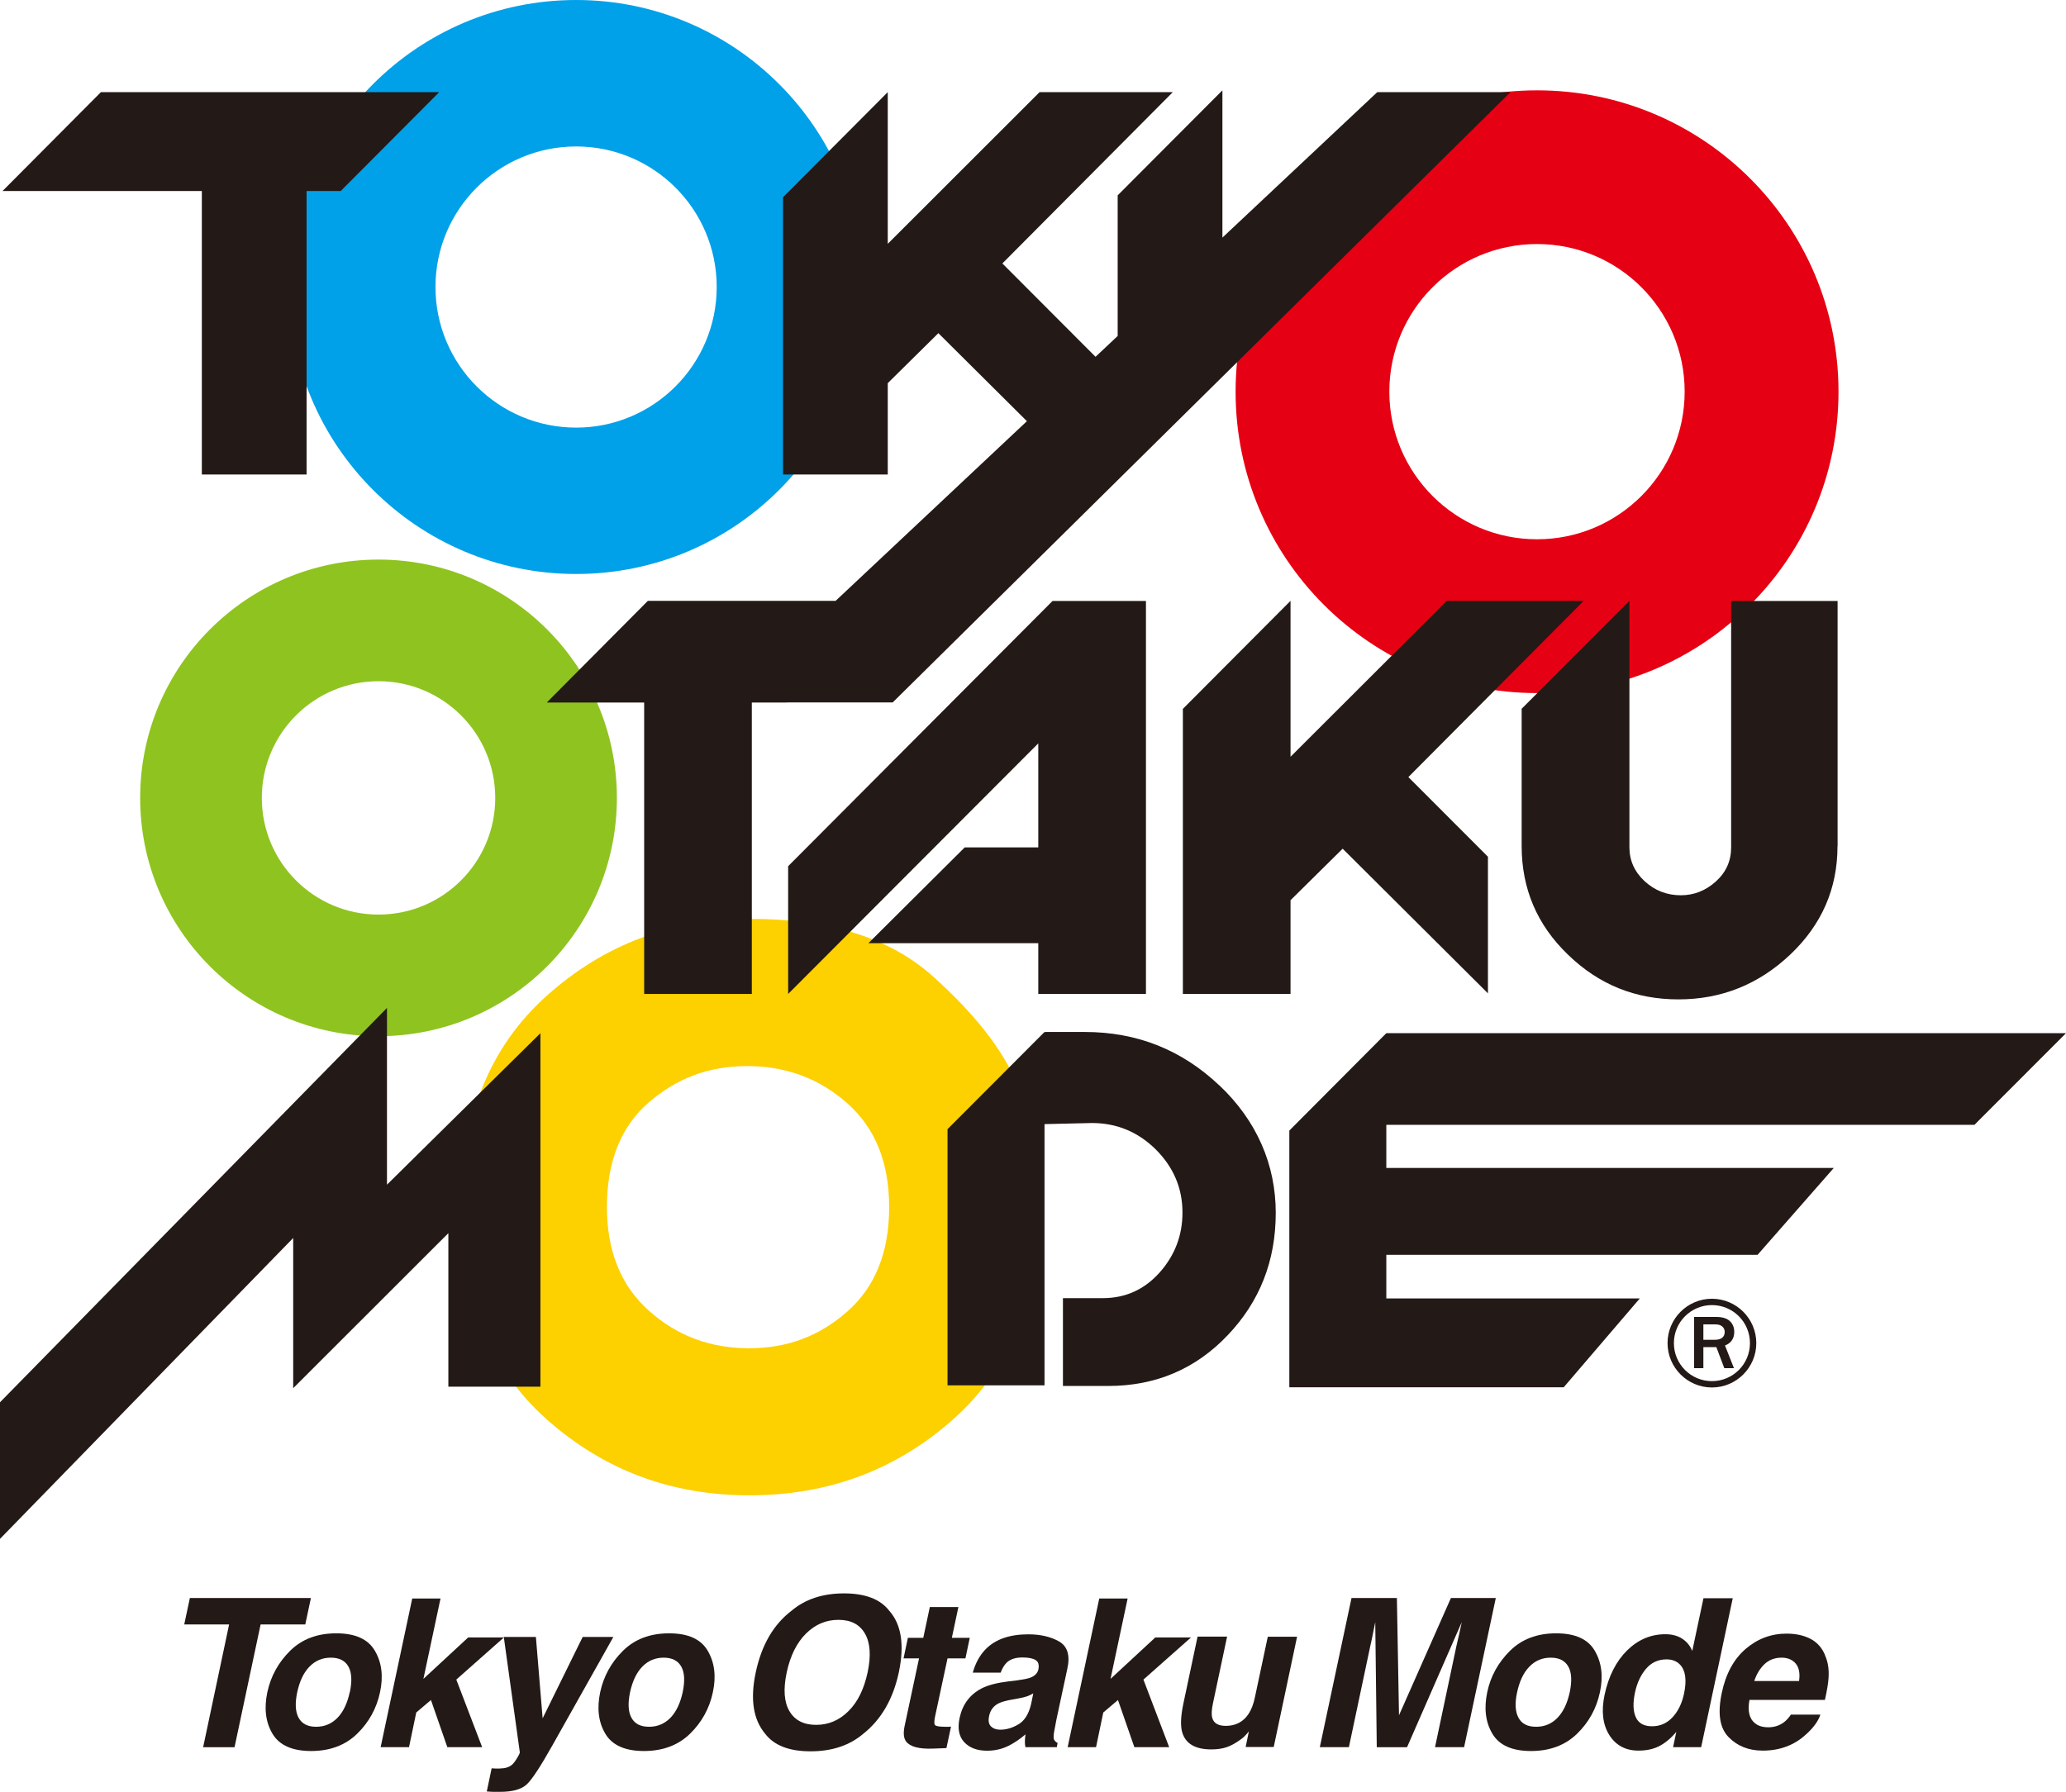
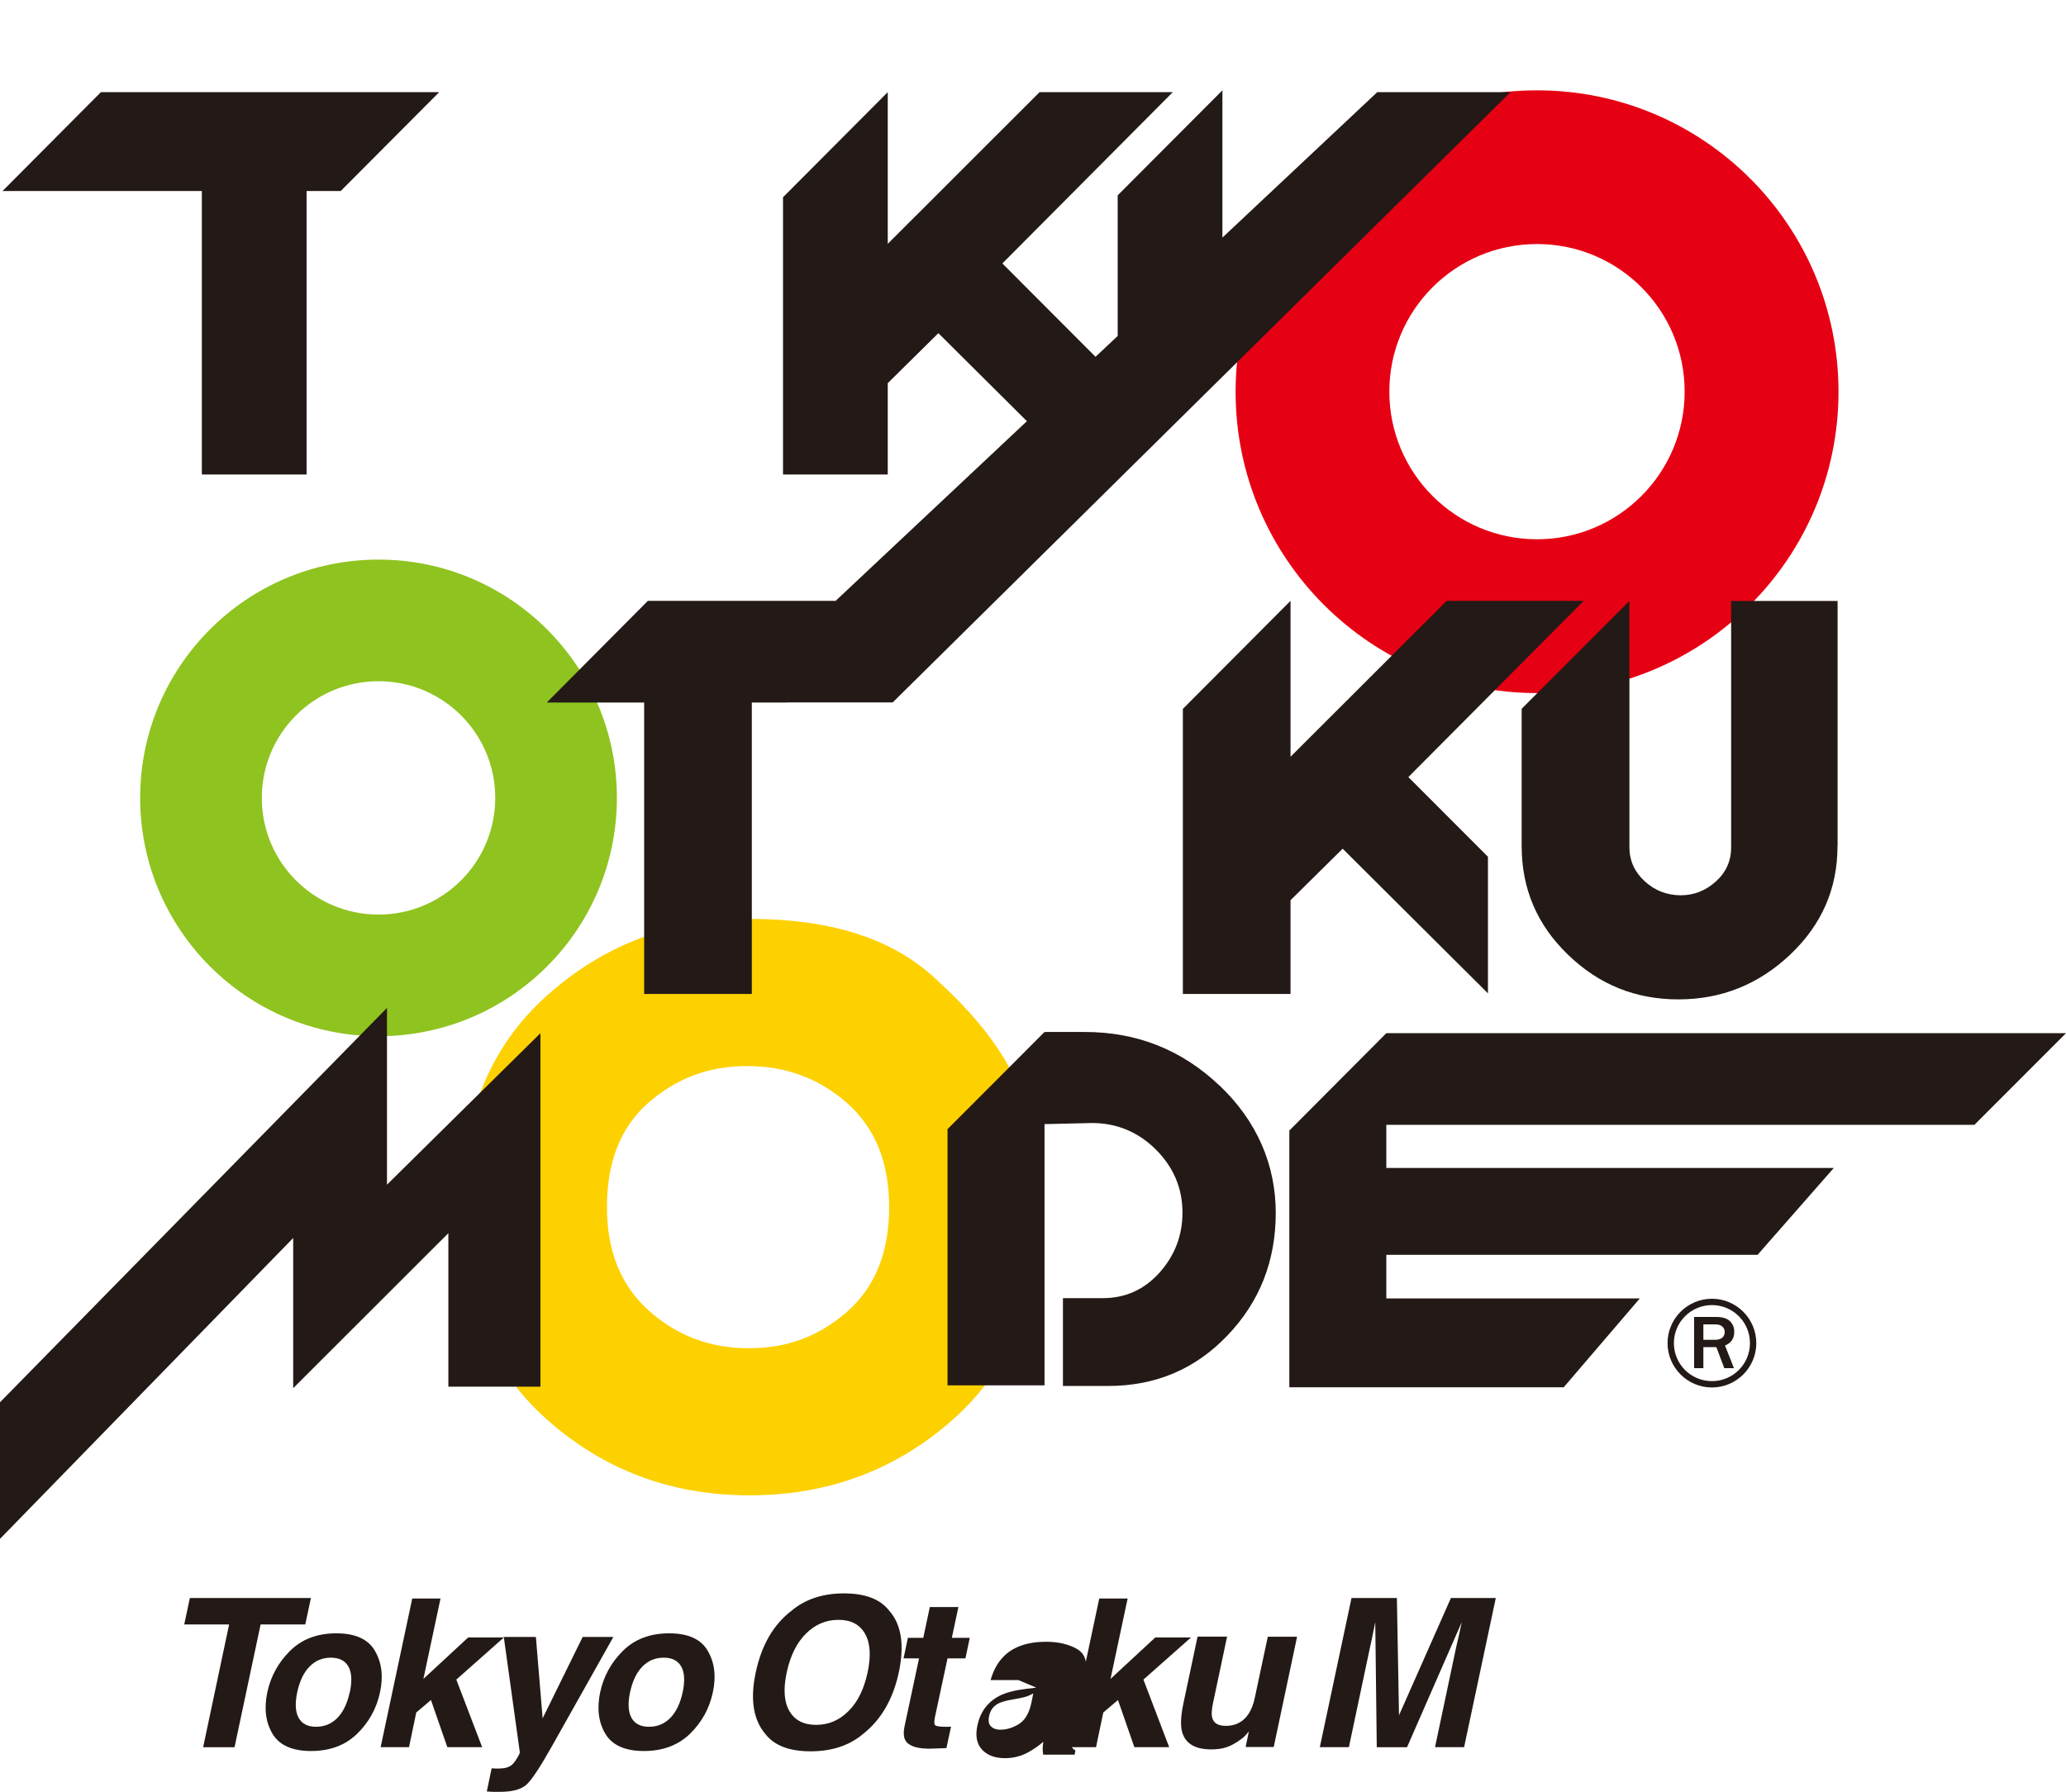
<svg xmlns="http://www.w3.org/2000/svg" id="_レイヤー_2" data-name="レイヤー_2" viewBox="0 0 205.33 178.12">
  <defs>
    <style>
      .cls-1 {
        fill: #fdd000;
      }

      .cls-2 {
        fill: #00a1e9;
      }

      .cls-3 {
        fill: #231916;
      }

      .cls-4 {
        fill: #8fc31f;
      }

      .cls-5 {
        fill: #e60013;
      }
    </style>
  </defs>
  <g id="_レイヤー_1-2" data-name="レイヤー_1">
    <g>
      <g>
        <path class="cls-3" d="M30.9,158.86l-.56,2.63h-4.44l-2.59,12.2h-3.12l2.58-12.2h-4.46l.56-2.63h12.01Z" />
        <path class="cls-3" d="M30.93,174.07c-1.88,0-3.17-.57-3.85-1.72-.68-1.14-.85-2.52-.51-4.13.34-1.58,1.09-2.95,2.26-4.11,1.17-1.16,2.7-1.74,4.59-1.74s3.17.58,3.84,1.74c.68,1.16.85,2.53.51,4.11-.34,1.61-1.1,2.99-2.27,4.13-1.17,1.14-2.7,1.72-4.58,1.72ZM34.77,168.22c.23-1.1.19-1.95-.14-2.54-.33-.59-.91-.89-1.75-.89s-1.55.3-2.12.89c-.58.59-.98,1.44-1.22,2.54-.23,1.1-.19,1.95.14,2.55.33.6.91.89,1.74.89s1.55-.3,2.12-.89c.58-.6.98-1.45,1.22-2.55Z" />
        <path class="cls-3" d="M40.96,158.91h2.82l-1.7,7.99,4.45-4.12h3.55l-4.73,4.19,2.57,6.72h-3.46l-1.63-4.69-1.46,1.24-.72,3.45h-2.82l3.14-14.78Z" />
        <path class="cls-3" d="M48.88,175.79l.36.02c.27.01.54,0,.8-.03.26-.03.49-.11.69-.23.19-.11.4-.35.62-.71.22-.36.33-.58.31-.66l-1.59-11.45h3.19l.67,8.09,3.98-8.09h3.05l-6.06,10.78c-1.17,2.08-2.01,3.37-2.54,3.87-.53.5-1.42.75-2.69.75-.25,0-.46,0-.61,0-.15,0-.38-.02-.68-.04l.48-2.29Z" />
        <path class="cls-3" d="M64.01,174.07c-1.88,0-3.17-.57-3.85-1.72-.68-1.14-.85-2.52-.51-4.13.34-1.58,1.09-2.95,2.26-4.11,1.17-1.16,2.7-1.74,4.59-1.74s3.17.58,3.84,1.74c.68,1.16.85,2.53.51,4.11-.34,1.61-1.1,2.99-2.27,4.13-1.17,1.14-2.7,1.72-4.58,1.72ZM67.85,168.22c.23-1.1.19-1.95-.14-2.54-.33-.59-.91-.89-1.75-.89s-1.55.3-2.12.89c-.58.59-.98,1.44-1.22,2.54-.23,1.1-.19,1.95.14,2.55.33.6.91.89,1.75.89s1.54-.3,2.12-.89c.58-.6.98-1.45,1.22-2.55Z" />
        <g>
          <path class="cls-3" d="M85.78,172.37c-1.36,1.15-3.1,1.73-5.22,1.73s-3.62-.58-4.5-1.73c-1.2-1.41-1.52-3.45-.95-6.12.58-2.72,1.76-4.75,3.55-6.12,1.36-1.15,3.1-1.73,5.22-1.73s3.62.58,4.5,1.73c1.21,1.36,1.52,3.4.95,6.12-.57,2.66-1.75,4.7-3.55,6.12ZM86.23,166.25c.35-1.66.26-2.95-.27-3.86-.53-.91-1.4-1.36-2.63-1.36s-2.3.45-3.22,1.36c-.92.91-1.56,2.19-1.92,3.86-.36,1.67-.26,2.96.27,3.86.54.91,1.42,1.36,2.65,1.36s2.3-.45,3.21-1.36c.92-.9,1.55-2.19,1.91-3.86Z" />
          <path class="cls-3" d="M89.8,164.86l.43-2.04h1.53l.65-3.06h2.84l-.65,3.06h1.78l-.43,2.04h-1.78l-1.24,5.79c-.09.45-.1.73,0,.84.09.11.43.17,1.01.17.09,0,.18,0,.28,0,.1,0,.2,0,.3-.02l-.46,2.14-1.37.05c-1.36.05-2.24-.19-2.63-.7-.25-.33-.3-.83-.16-1.52l1.44-6.75h-1.53Z" />
-           <path class="cls-3" d="M101.22,167.02c.55-.07.95-.15,1.2-.25.44-.17.7-.45.78-.81.09-.45,0-.76-.27-.93-.27-.17-.71-.26-1.32-.26-.68,0-1.19.17-1.55.5-.25.25-.45.58-.61,1.01h-2.77c.27-.96.7-1.75,1.31-2.36.97-.97,2.37-1.45,4.22-1.45,1.2,0,2.22.24,3.05.71.83.48,1.11,1.38.82,2.7l-1.08,5.03c-.07.35-.15.77-.24,1.27-.06.38-.06.63,0,.76.06.13.18.24.35.33l-.08.42h-3.12c-.04-.22-.06-.43-.05-.62,0-.19.03-.42.06-.66-.49.43-1.02.79-1.6,1.1-.7.36-1.43.53-2.21.53-.99,0-1.75-.28-2.28-.85-.53-.57-.68-1.37-.46-2.41.29-1.35,1.02-2.32,2.18-2.93.64-.33,1.52-.56,2.67-.7l1-.12ZM102.68,168.35c-.2.11-.4.21-.6.28-.2.07-.47.14-.8.2l-.66.12c-.63.11-1.09.24-1.39.39-.5.26-.8.67-.92,1.22-.11.49-.05.84.18,1.06.22.22.53.33.92.33.62,0,1.22-.18,1.82-.54.6-.36,1.01-1.02,1.24-1.98l.22-1.07Z" />
+           <path class="cls-3" d="M101.22,167.02h-2.77c.27-.96.7-1.75,1.31-2.36.97-.97,2.37-1.45,4.22-1.45,1.2,0,2.22.24,3.05.71.83.48,1.11,1.38.82,2.7l-1.08,5.03c-.07.35-.15.77-.24,1.27-.06.38-.06.63,0,.76.06.13.18.24.35.33l-.08.42h-3.12c-.04-.22-.06-.43-.05-.62,0-.19.03-.42.06-.66-.49.43-1.02.79-1.6,1.1-.7.36-1.43.53-2.21.53-.99,0-1.75-.28-2.28-.85-.53-.57-.68-1.37-.46-2.41.29-1.35,1.02-2.32,2.18-2.93.64-.33,1.52-.56,2.67-.7l1-.12ZM102.68,168.35c-.2.11-.4.21-.6.28-.2.07-.47.14-.8.2l-.66.12c-.63.11-1.09.24-1.39.39-.5.26-.8.67-.92,1.22-.11.49-.05.84.18,1.06.22.22.53.33.92.33.62,0,1.22-.18,1.82-.54.6-.36,1.01-1.02,1.24-1.98l.22-1.07Z" />
          <path class="cls-3" d="M109.25,158.91h2.82l-1.7,7.99,4.45-4.12h3.55l-4.73,4.19,2.56,6.72h-3.46l-1.63-4.69-1.46,1.24-.72,3.45h-2.82l3.14-14.78Z" />
          <path class="cls-3" d="M121.95,162.72l-1.4,6.61c-.13.62-.16,1.09-.08,1.41.14.56.59.83,1.36.83.98,0,1.73-.4,2.26-1.19.28-.43.5-.99.64-1.7l1.27-5.97h2.91l-2.32,10.96h-2.79l.32-1.55s-.12.13-.26.3c-.14.17-.3.32-.47.44-.54.4-1.03.68-1.48.83-.45.15-.96.22-1.52.22-1.62,0-2.59-.58-2.91-1.75-.17-.64-.13-1.59.14-2.85l1.4-6.61h2.94Z" />
        </g>
        <path class="cls-3" d="M144.2,158.86h4.46l-3.15,14.83h-2.89l2.12-10.03c.07-.29.16-.69.28-1.21.12-.52.2-.92.26-1.2l-5.44,12.44h-3.01l-.15-12.44c-.05.28-.13.68-.24,1.2-.1.52-.19.92-.26,1.21l-2.12,10.03h-2.89l3.15-14.83h4.51l.21,11.66,5.16-11.66Z" />
-         <path class="cls-3" d="M152.17,174.07c-1.89,0-3.17-.57-3.85-1.72-.68-1.14-.85-2.52-.51-4.13.33-1.58,1.09-2.95,2.26-4.11,1.17-1.16,2.7-1.74,4.59-1.74s3.17.58,3.84,1.74c.68,1.16.85,2.53.51,4.11-.34,1.61-1.1,2.99-2.27,4.13-1.17,1.14-2.7,1.72-4.58,1.72ZM156.01,168.22c.23-1.1.19-1.95-.14-2.54-.33-.59-.91-.89-1.75-.89s-1.55.3-2.12.89c-.58.59-.98,1.44-1.22,2.54-.24,1.1-.19,1.95.14,2.55.32.6.91.89,1.75.89s1.55-.3,2.12-.89c.58-.6.98-1.45,1.22-2.55Z" />
-         <path class="cls-3" d="M168.19,164.11l1.11-5.23h2.91l-3.14,14.81h-2.79l.32-1.52c-.55.65-1.12,1.12-1.71,1.42-.59.3-1.27.44-2.05.44-1.28,0-2.25-.52-2.9-1.55-.65-1.04-.81-2.37-.47-3.99.4-1.87,1.15-3.34,2.24-4.42,1.09-1.07,2.36-1.61,3.8-1.61.66,0,1.22.15,1.67.44.45.29.79.7,1,1.21ZM167.37,168.36c.28-1.34.15-2.3-.4-2.88-.34-.35-.79-.52-1.34-.52-.84,0-1.52.32-2.05.95-.53.63-.89,1.42-1.09,2.36-.21,1.01-.19,1.82.08,2.43.27.61.81.91,1.62.91s1.49-.3,2.05-.91c.55-.6.93-1.38,1.13-2.34Z" />
-         <path class="cls-3" d="M181.38,164.56c.3.65.41,1.41.35,2.26-.03.5-.15,1.23-.36,2.17h-7.5c-.2,1.1-.01,1.87.54,2.31.33.28.78.41,1.34.41.59,0,1.11-.17,1.55-.5.23-.18.47-.43.69-.76h2.93c-.21.65-.69,1.31-1.44,1.98-1.17,1.07-2.6,1.6-4.29,1.6-1.4,0-2.53-.45-3.4-1.35-.88-.9-1.1-2.36-.67-4.39.4-1.9,1.19-3.35,2.37-4.37,1.18-1.01,2.53-1.52,4.07-1.52.91,0,1.7.17,2.36.51.66.34,1.15.88,1.46,1.62ZM174.34,167.11h4.46c.11-.76,0-1.33-.33-1.73-.33-.39-.8-.59-1.41-.59-.66,0-1.22.21-1.67.62-.45.42-.8.98-1.04,1.69Z" />
      </g>
      <g>
        <path class="cls-5" d="M152.76,8.98c-16.55,0-29.96,13.41-29.96,29.96s13.41,29.96,29.96,29.96,29.96-13.41,29.96-29.96-13.41-29.96-29.96-29.96ZM152.76,53.61c-8.11,0-14.68-6.57-14.68-14.68s6.57-14.67,14.68-14.67,14.67,6.57,14.67,14.67-6.57,14.68-14.67,14.68Z" />
        <path class="cls-4" d="M37.62,55.63c-13.09,0-23.69,10.61-23.69,23.69s10.61,23.69,23.69,23.69,23.69-10.61,23.69-23.69-10.61-23.69-23.69-23.69ZM37.62,90.92c-6.41,0-11.6-5.19-11.6-11.6s5.19-11.6,11.6-11.6,11.6,5.19,11.6,11.6-5.2,11.6-11.6,11.6Z" />
-         <path class="cls-2" d="M57.26,0c-15.76,0-28.54,12.77-28.54,28.53s12.77,28.53,28.54,28.53,28.53-12.78,28.53-28.53S73.01,0,57.26,0ZM57.26,42.51c-7.72,0-13.98-6.26-13.98-13.98s6.26-13.97,13.98-13.97,13.97,6.26,13.97,13.97-6.26,13.98-13.97,13.98Z" />
        <polygon class="cls-3" points="43.65 9.16 10.03 9.16 .25 18.99 20.06 18.99 20.06 47.17 30.47 47.17 30.47 18.99 33.86 18.99 43.65 9.16" />
        <path class="cls-1" d="M103.25,120c0,9.01-2.84,16.04-8.5,21.08-5.67,5.04-12.41,7.57-20.24,7.57s-14.48-2.51-20.14-7.52c-5.67-5.02-8.5-12.06-8.5-21.13s2.83-15.97,8.5-21.04c5.67-5.07,12.41-7.61,20.23-7.61s13.84,1.89,18.06,5.66c4.22,3.77,7.04,7.38,8.46,10.84,1.41,3.46,2.13,7.51,2.13,12.15M60.32,120c0,4.36,1.38,7.8,4.16,10.29,2.78,2.49,6.09,3.74,9.95,3.74s7-1.21,9.78-3.65c2.77-2.44,4.16-5.9,4.16-10.37s-1.39-7.87-4.16-10.33c-2.78-2.47-6.1-3.7-9.95-3.7s-6.99,1.21-9.78,3.61c-2.78,2.41-4.16,5.88-4.16,10.41" />
        <polygon class="cls-3" points="150.12 9.16 136.88 9.16 121.49 23.62 121.49 8.98 111.08 19.42 111.08 33.4 108.88 35.47 99.62 26.19 116.56 9.16 103.32 9.16 88.23 24.24 88.23 9.16 77.82 19.61 77.82 47.17 88.23 47.17 88.23 38.09 93.26 33.12 102.06 41.87 83.05 59.73 64.39 59.73 54.34 69.84 64.02 69.84 64.02 98.81 74.72 98.81 74.72 69.84 78.21 69.84 78.22 69.83 88.72 69.83 150.12 9.16" />
-         <polygon class="cls-3" points="104.61 59.74 78.33 86.11 78.33 98.81 103.19 73.9 103.19 84.24 95.88 84.24 86.31 93.76 103.19 93.76 103.19 98.81 113.89 98.81 113.89 59.74 104.61 59.74" />
        <polygon class="cls-3" points="157.4 59.73 143.78 59.73 128.26 75.23 128.26 59.73 117.56 70.47 117.56 98.81 128.26 98.81 128.26 89.49 133.44 84.37 147.88 98.75 147.88 85.17 139.97 77.25 157.4 59.73" />
        <path class="cls-3" d="M182.62,84.12c0,4.21-1.56,7.8-4.69,10.77-3.14,2.97-6.84,4.46-11.12,4.46s-7.9-1.47-10.97-4.44c-3.08-2.96-4.61-6.56-4.61-10.81v-13.64l10.71-10.72v24.49c0,1.31.5,2.43,1.51,3.37,1.01.93,2.21,1.4,3.6,1.4,1.31,0,2.47-.46,3.48-1.37,1.01-.91,1.52-2.04,1.52-3.39v-24.5h10.58v24.38Z" />
        <polygon class="cls-3" points="0 139.4 38.46 100.2 38.46 117.77 53.71 102.71 53.71 137.85 44.56 137.85 44.56 122.59 29.14 138 29.14 123.07 0 152.98 0 139.4" />
        <polygon class="cls-3" points="196.23 111.82 205.33 102.71 137.78 102.71 128.14 112.39 128.14 137.91 137.78 137.91 155.41 137.91 162.97 129.08 137.78 129.08 137.78 124.74 174.68 124.74 182.25 116.11 137.78 116.11 137.78 111.82 196.23 111.82" />
        <path class="cls-3" d="M121.17,107.89c-3.73-3.53-8.18-5.3-13.35-5.3h-3.96l-.05.05v-.05l-9.64,9.66v25.47h9.64v-25.97l4.71-.11c2.46,0,4.58.88,6.35,2.63,1.76,1.76,2.65,3.85,2.65,6.27,0,2.28-.76,4.26-2.27,5.96-1.52,1.7-3.4,2.55-5.65,2.55h-3.96v8.73h4.5c4.71,0,8.67-1.68,11.86-5.03,3.2-3.35,4.79-7.41,4.79-12.18s-1.87-9.14-5.6-12.67Z" />
      </g>
      <g>
        <path class="cls-3" d="M172.34,136.01h-.97l-.79-2.09h-1.29v2.09h-.92v-5.09h2.21c.61,0,1.06.14,1.35.42.29.28.43.64.43,1.07,0,.65-.31,1.1-.92,1.35l.89,2.25ZM169.29,133.19h1.14c.33,0,.58-.07.74-.21.16-.14.24-.33.24-.57,0-.22-.08-.4-.24-.54s-.38-.21-.67-.21h-1.21v1.53Z" />
        <path class="cls-3" d="M170.14,137.93c-2.43,0-4.41-1.98-4.41-4.41s1.98-4.41,4.41-4.41,4.41,1.98,4.41,4.41-1.98,4.41-4.41,4.41ZM170.14,129.74c-2.08,0-3.78,1.69-3.78,3.78s1.69,3.78,3.78,3.78,3.78-1.69,3.78-3.78-1.69-3.78-3.78-3.78Z" />
      </g>
    </g>
  </g>
</svg>